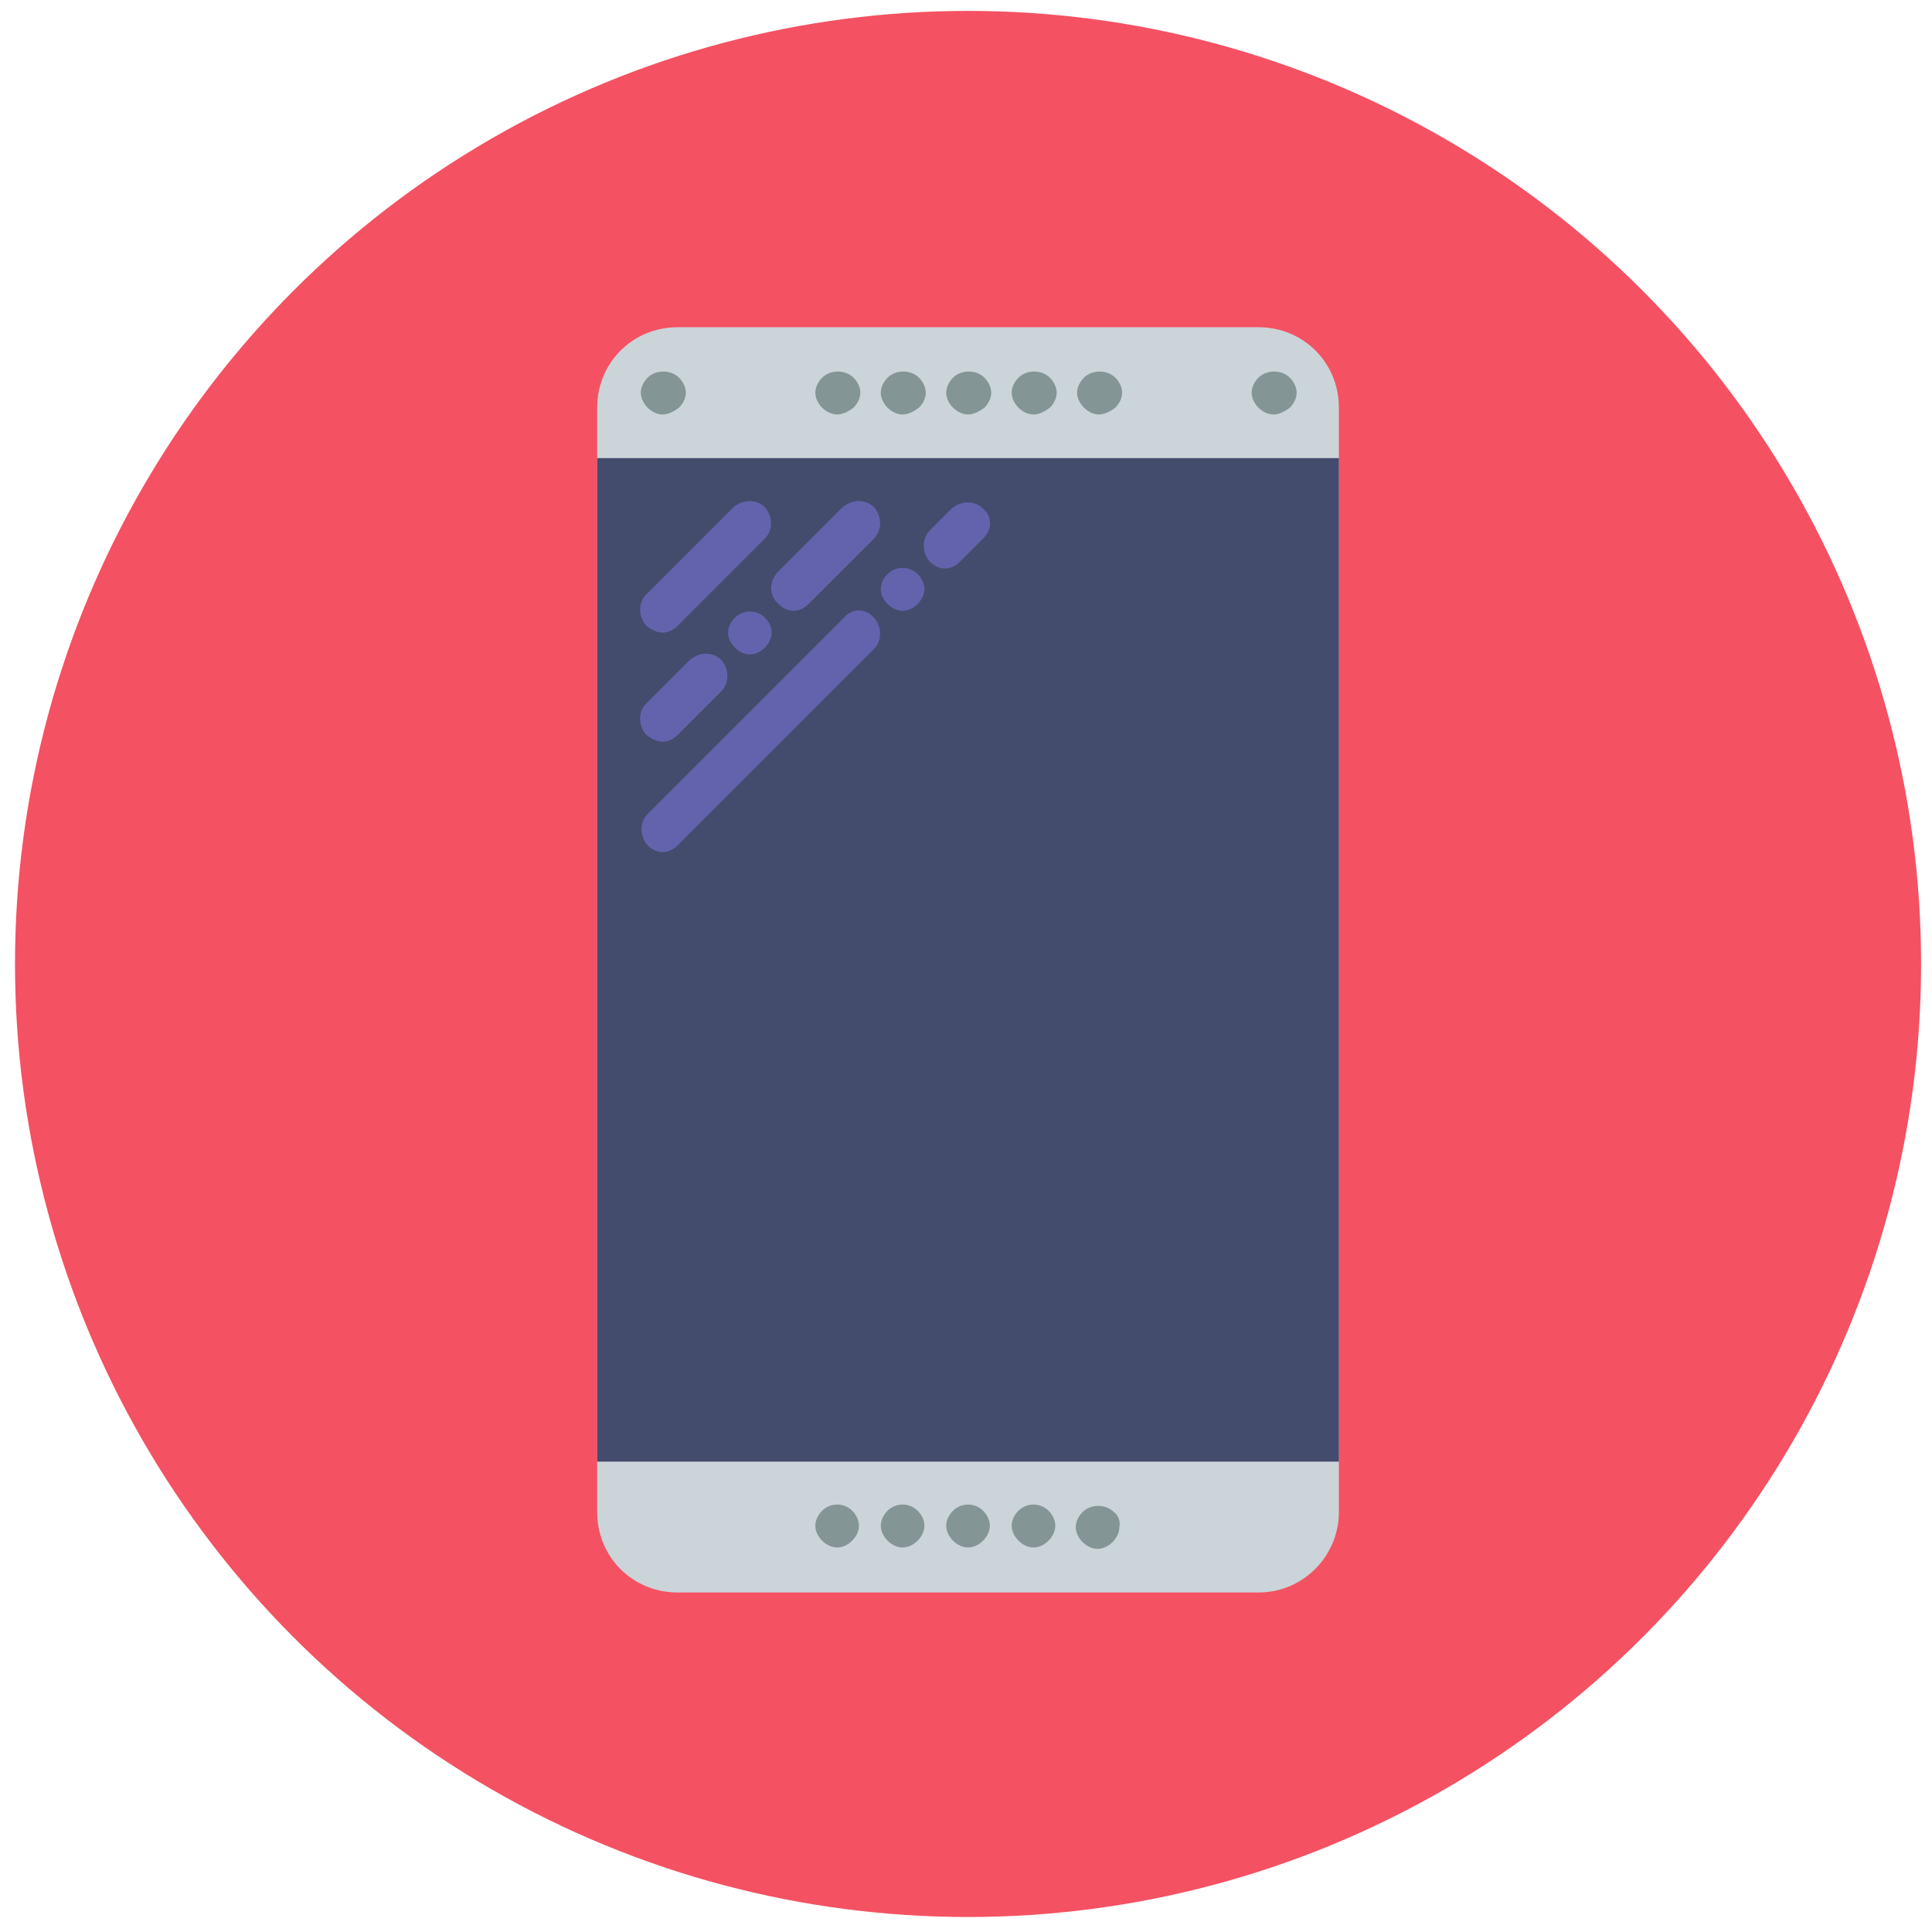
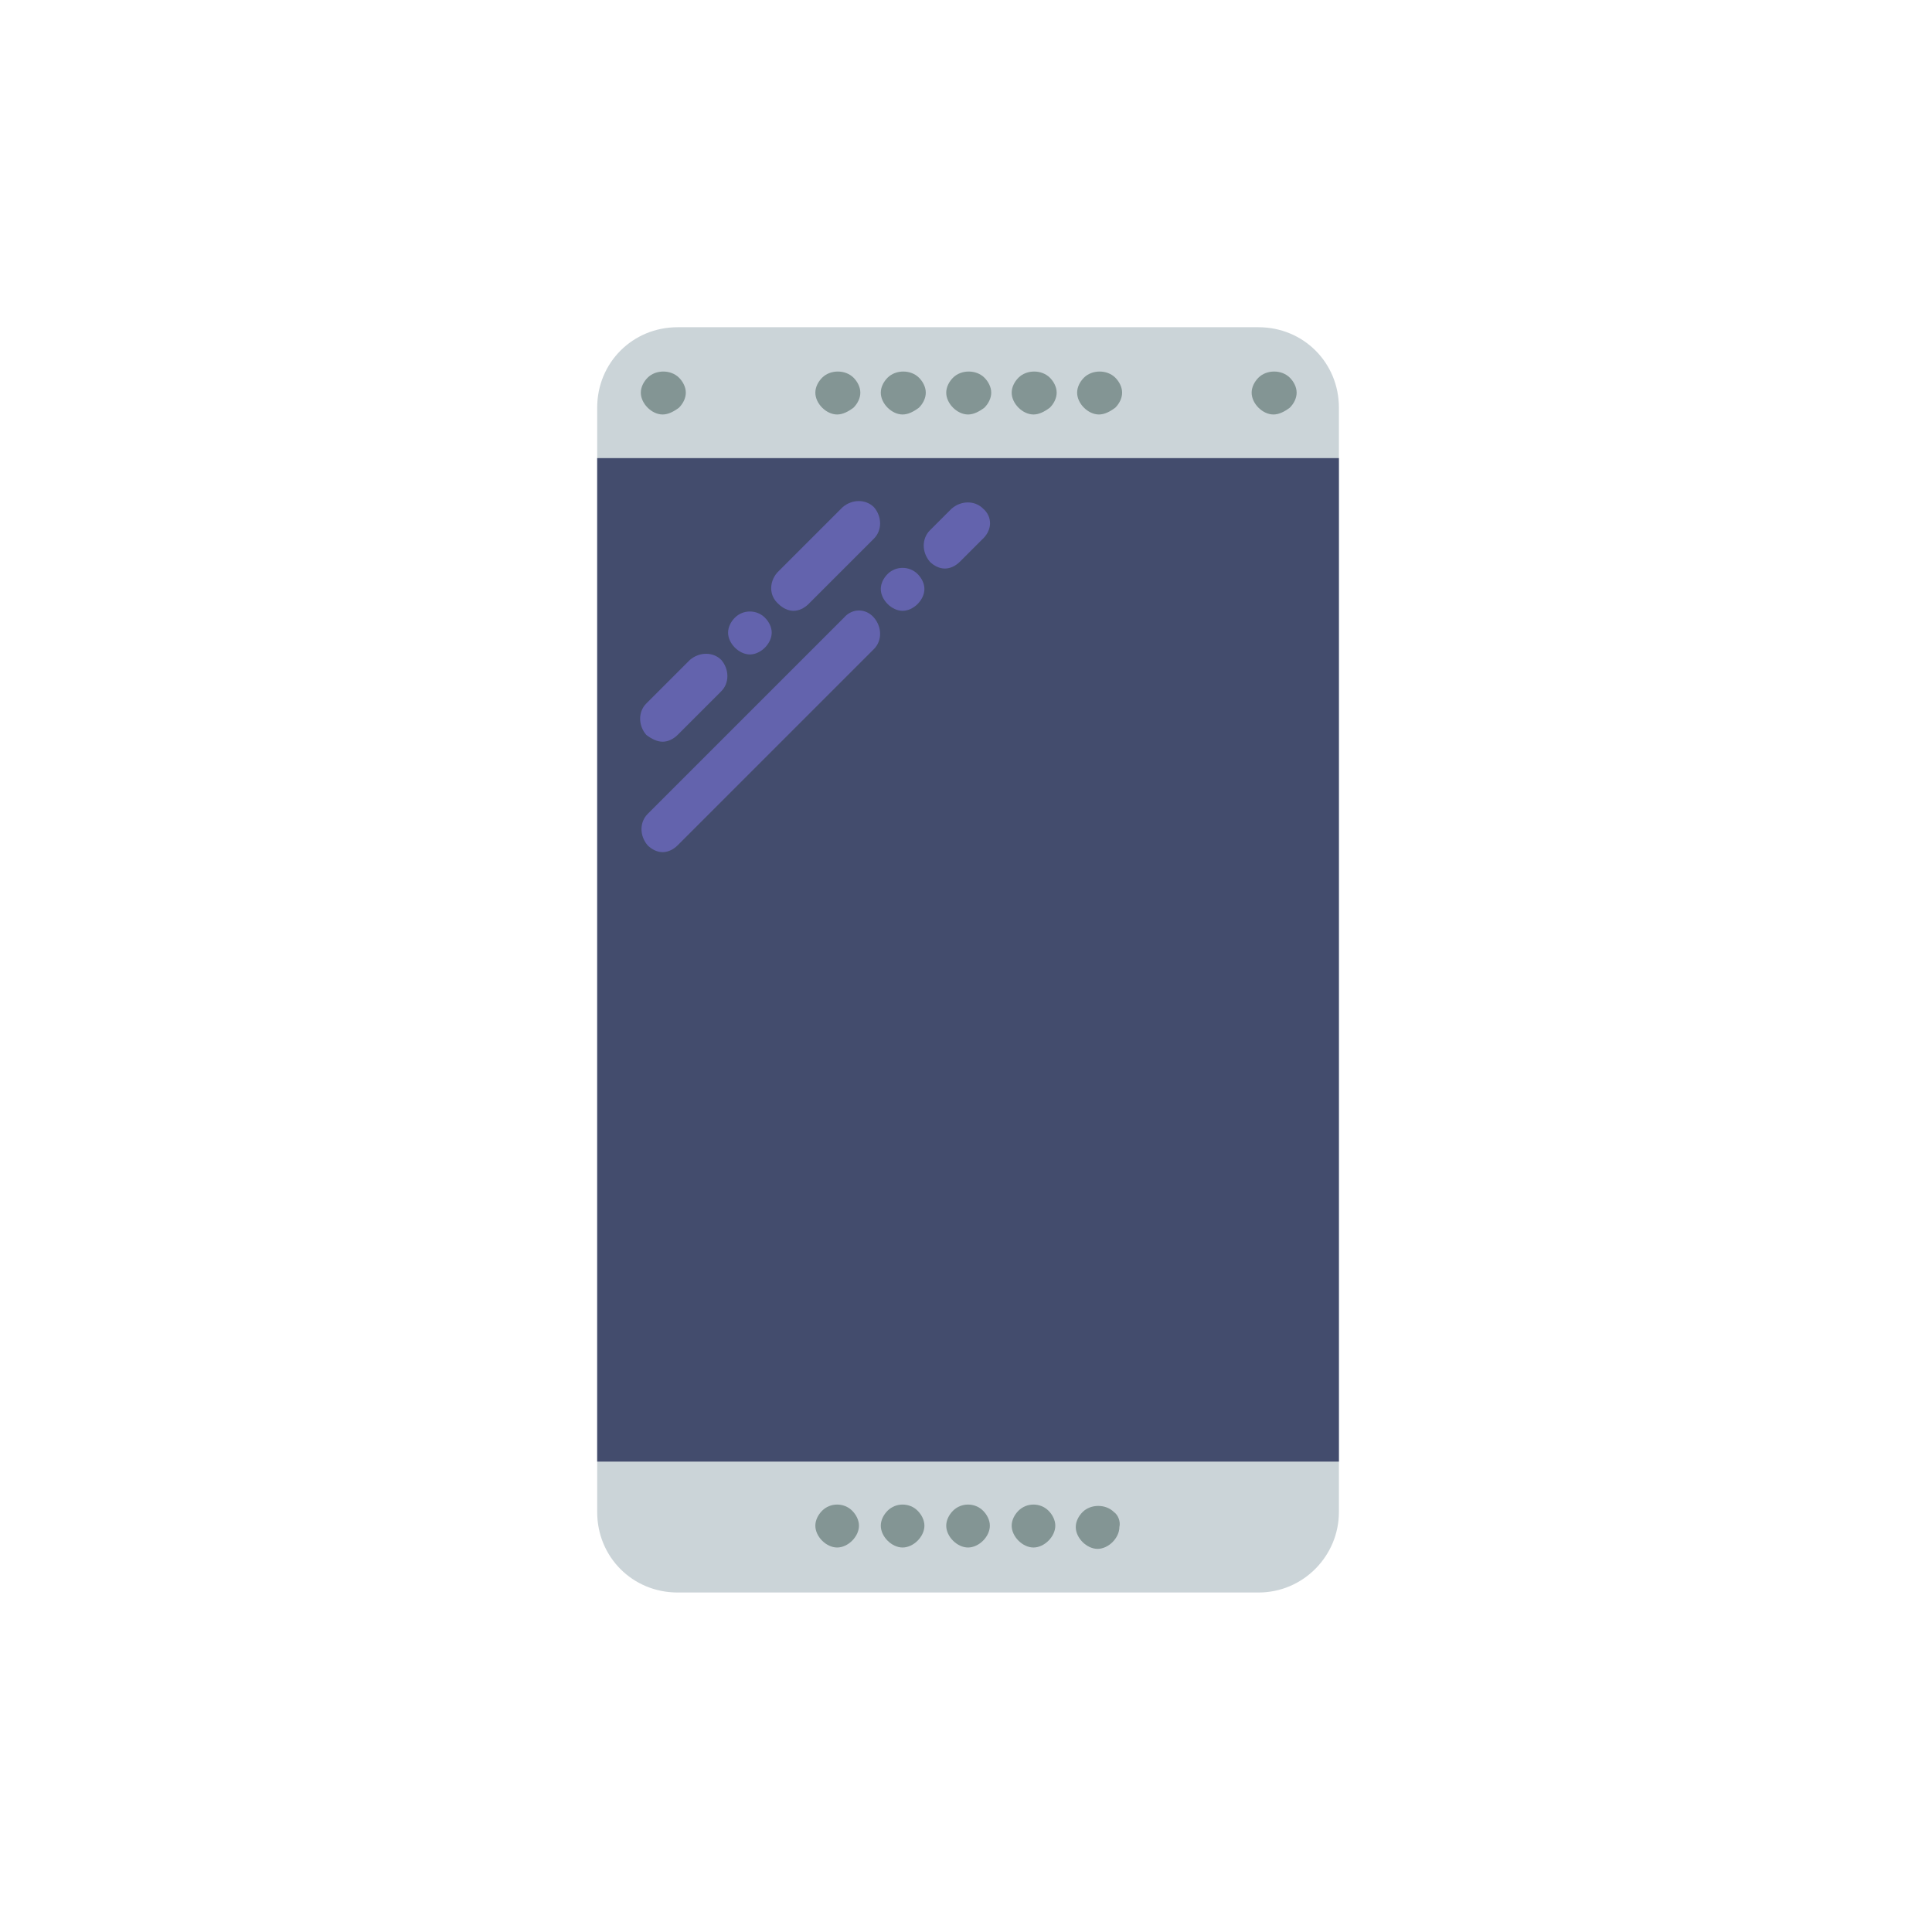
<svg xmlns="http://www.w3.org/2000/svg" version="1.1" x="0px" y="0px" viewBox="-226 350.2 141.7 141.7" style="enable-background:new -226 350.2 141.7 141.7;" xml:space="preserve">
  <style type="text/css">
	.st0{fill:#F45162;}
	.st1{fill:#CBD4D8;}
	.st2{fill:#434C6D;}
	.st3{fill:#839594;}
	.st4{fill:#6363AD;}
</style>
  <g id="Capa_1">
    <g id="Modo_de_aislamiento">
	</g>
-     <circle class="st0" cx="-155" cy="420.9" r="69.9" />
    <path class="st1" d="M-133.7,467h-42.6c-3.3,0-5.9-2.6-5.9-5.9v-81c0-3.3,2.6-5.9,5.9-5.9h42.6c3.3,0,5.9,2.6,5.9,5.9v81   C-127.8,464.3-130.4,467-133.7,467z" />
    <rect x="-182.2" y="383.8" class="st2" width="54.4" height="73.6" />
    <path class="st3" d="M-164.6,380.6c-0.4,0-0.8-0.2-1.1-0.5c-0.3-0.3-0.5-0.7-0.5-1.1s0.2-0.8,0.5-1.1c0.6-0.6,1.7-0.6,2.3,0   c0.3,0.3,0.5,0.7,0.5,1.1s-0.2,0.8-0.5,1.1C-163.8,380.4-164.2,380.6-164.6,380.6z" />
    <path class="st3" d="M-177.4,380.6c-0.4,0-0.8-0.2-1.1-0.5c-0.3-0.3-0.5-0.7-0.5-1.1c0-0.4,0.2-0.8,0.5-1.1c0.6-0.6,1.7-0.6,2.3,0   c0.3,0.3,0.5,0.7,0.5,1.1s-0.2,0.8-0.5,1.1C-176.6,380.4-177,380.6-177.4,380.6z" />
    <path class="st3" d="M-132.6,380.6c-0.4,0-0.8-0.2-1.1-0.5c-0.3-0.3-0.5-0.7-0.5-1.1s0.2-0.8,0.5-1.1c0.6-0.6,1.7-0.6,2.3,0   c0.3,0.3,0.5,0.7,0.5,1.1s-0.2,0.8-0.5,1.1C-131.8,380.4-132.2,380.6-132.6,380.6z" />
    <path class="st3" d="M-159.8,380.6c-0.4,0-0.8-0.2-1.1-0.5c-0.3-0.3-0.5-0.7-0.5-1.1s0.2-0.8,0.5-1.1c0.6-0.6,1.7-0.6,2.3,0   c0.3,0.3,0.5,0.7,0.5,1.1s-0.2,0.8-0.5,1.1C-159,380.4-159.4,380.6-159.8,380.6z" />
    <path class="st3" d="M-155,380.6c-0.4,0-0.8-0.2-1.1-0.5c-0.3-0.3-0.5-0.7-0.5-1.1c0-0.4,0.2-0.8,0.5-1.1c0.6-0.6,1.7-0.6,2.3,0   c0.3,0.3,0.5,0.7,0.5,1.1s-0.2,0.8-0.5,1.1C-154.2,380.4-154.6,380.6-155,380.6z" />
    <path class="st3" d="M-150.2,380.6c-0.4,0-0.8-0.2-1.1-0.5c-0.3-0.3-0.5-0.7-0.5-1.1s0.2-0.8,0.5-1.1c0.6-0.6,1.7-0.6,2.3,0   c0.3,0.3,0.5,0.7,0.5,1.1s-0.2,0.8-0.5,1.1C-149.4,380.4-149.8,380.6-150.2,380.6z" />
    <path class="st3" d="M-145.4,380.6c-0.4,0-0.8-0.2-1.1-0.5c-0.3-0.3-0.5-0.7-0.5-1.1c0-0.4,0.2-0.8,0.5-1.1c0.6-0.6,1.7-0.6,2.3,0   c0.3,0.3,0.5,0.7,0.5,1.1s-0.2,0.8-0.5,1.1C-144.6,380.4-145,380.6-145.4,380.6z" />
    <g>
      <path class="st3" d="M-165.7,461c-0.3,0.3-0.5,0.7-0.5,1.1c0,0.4,0.2,0.8,0.5,1.1c0.3,0.3,0.7,0.5,1.1,0.5c0.4,0,0.8-0.2,1.1-0.5    c0.3-0.3,0.5-0.7,0.5-1.1c0-0.4-0.2-0.8-0.5-1.1C-164.1,460.4-165.1,460.4-165.7,461z" />
      <path class="st3" d="M-160.9,461c-0.3,0.3-0.5,0.7-0.5,1.1c0,0.4,0.2,0.8,0.5,1.1c0.3,0.3,0.7,0.5,1.1,0.5c0.4,0,0.8-0.2,1.1-0.5    c0.3-0.3,0.5-0.7,0.5-1.1c0-0.4-0.2-0.8-0.5-1.1C-159.3,460.4-160.3,460.4-160.9,461z" />
      <path class="st3" d="M-156.1,461c-0.3,0.3-0.5,0.7-0.5,1.1c0,0.4,0.2,0.8,0.5,1.1c0.3,0.3,0.7,0.5,1.1,0.5c0.4,0,0.8-0.2,1.1-0.5    c0.3-0.3,0.5-0.7,0.5-1.1c0-0.4-0.2-0.8-0.5-1.1C-154.5,460.4-155.5,460.4-156.1,461z" />
      <path class="st3" d="M-151.3,461c-0.3,0.3-0.5,0.7-0.5,1.1c0,0.4,0.2,0.8,0.5,1.1c0.3,0.3,0.7,0.5,1.1,0.5s0.8-0.2,1.1-0.5    c0.3-0.3,0.5-0.7,0.5-1.1c0-0.4-0.2-0.8-0.5-1.1C-149.7,460.4-150.7,460.4-151.3,461z" />
      <path class="st3" d="M-144.3,461.1c-0.6-0.6-1.7-0.6-2.3,0c-0.3,0.3-0.5,0.7-0.5,1.1c0,0.4,0.2,0.8,0.5,1.1    c0.3,0.3,0.7,0.5,1.1,0.5c0.4,0,0.8-0.2,1.1-0.5c0.3-0.3,0.5-0.7,0.5-1.1C-143.8,461.8-144,461.3-144.3,461.1z" />
    </g>
    <g>
-       <path class="st4" d="M-177.4,396.6c0.4,0,0.8-0.2,1.1-0.5l6.4-6.4c0.6-0.6,0.6-1.6,0-2.3c-0.6-0.6-1.6-0.6-2.3,0l-6.4,6.4    c-0.6,0.6-0.6,1.6,0,2.3C-178.2,396.4-177.8,396.6-177.4,396.6z" />
      <path class="st4" d="M-177.4,404.6c0.4,0,0.8-0.2,1.1-0.5l3.2-3.2c0.6-0.6,0.6-1.6,0-2.3c-0.6-0.6-1.6-0.6-2.3,0l-3.2,3.2    c-0.6,0.6-0.6,1.6,0,2.3C-178.2,404.4-177.8,404.6-177.4,404.6z" />
      <path class="st4" d="M-172.1,395.5c-0.3,0.3-0.5,0.7-0.5,1.1c0,0.4,0.2,0.8,0.5,1.1c0.3,0.3,0.7,0.5,1.1,0.5    c0.4,0,0.8-0.2,1.1-0.5c0.3-0.3,0.5-0.7,0.5-1.1s-0.2-0.8-0.5-1.1C-170.5,394.9-171.5,394.9-172.1,395.5z" />
      <path class="st4" d="M-168.9,394.5c0.3,0.3,0.7,0.5,1.1,0.5c0.4,0,0.8-0.2,1.1-0.5l4.8-4.8c0.6-0.6,0.6-1.6,0-2.3    c-0.6-0.6-1.6-0.6-2.3,0l-4.8,4.8C-169.6,392.9-169.6,393.9-168.9,394.5z" />
      <path class="st4" d="M-164.1,395.5l-14.4,14.4c-0.6,0.6-0.6,1.6,0,2.3c0.3,0.3,0.7,0.5,1.1,0.5c0.4,0,0.8-0.2,1.1-0.5l14.4-14.4    c0.6-0.6,0.6-1.6,0-2.3C-162.5,394.8-163.5,394.8-164.1,395.5z" />
      <path class="st4" d="M-160.9,392.3c-0.3,0.3-0.5,0.7-0.5,1.1c0,0.4,0.2,0.8,0.5,1.1c0.3,0.3,0.7,0.5,1.1,0.5s0.8-0.2,1.1-0.5    c0.3-0.3,0.5-0.7,0.5-1.1c0-0.4-0.2-0.8-0.5-1.1C-159.3,391.7-160.3,391.7-160.9,392.3z" />
      <path class="st4" d="M-153.9,387.5c-0.6-0.6-1.6-0.6-2.3,0l-1.6,1.6c-0.6,0.6-0.6,1.6,0,2.3c0.3,0.3,0.7,0.5,1.1,0.5    s0.8-0.2,1.1-0.5l1.6-1.6C-153.2,389.1-153.2,388.1-153.9,387.5z" />
    </g>
  </g>
  <g id="Layer_1_1_">
</g>
  <g id="Modo_de_aislamiento_1_">
</g>
</svg>